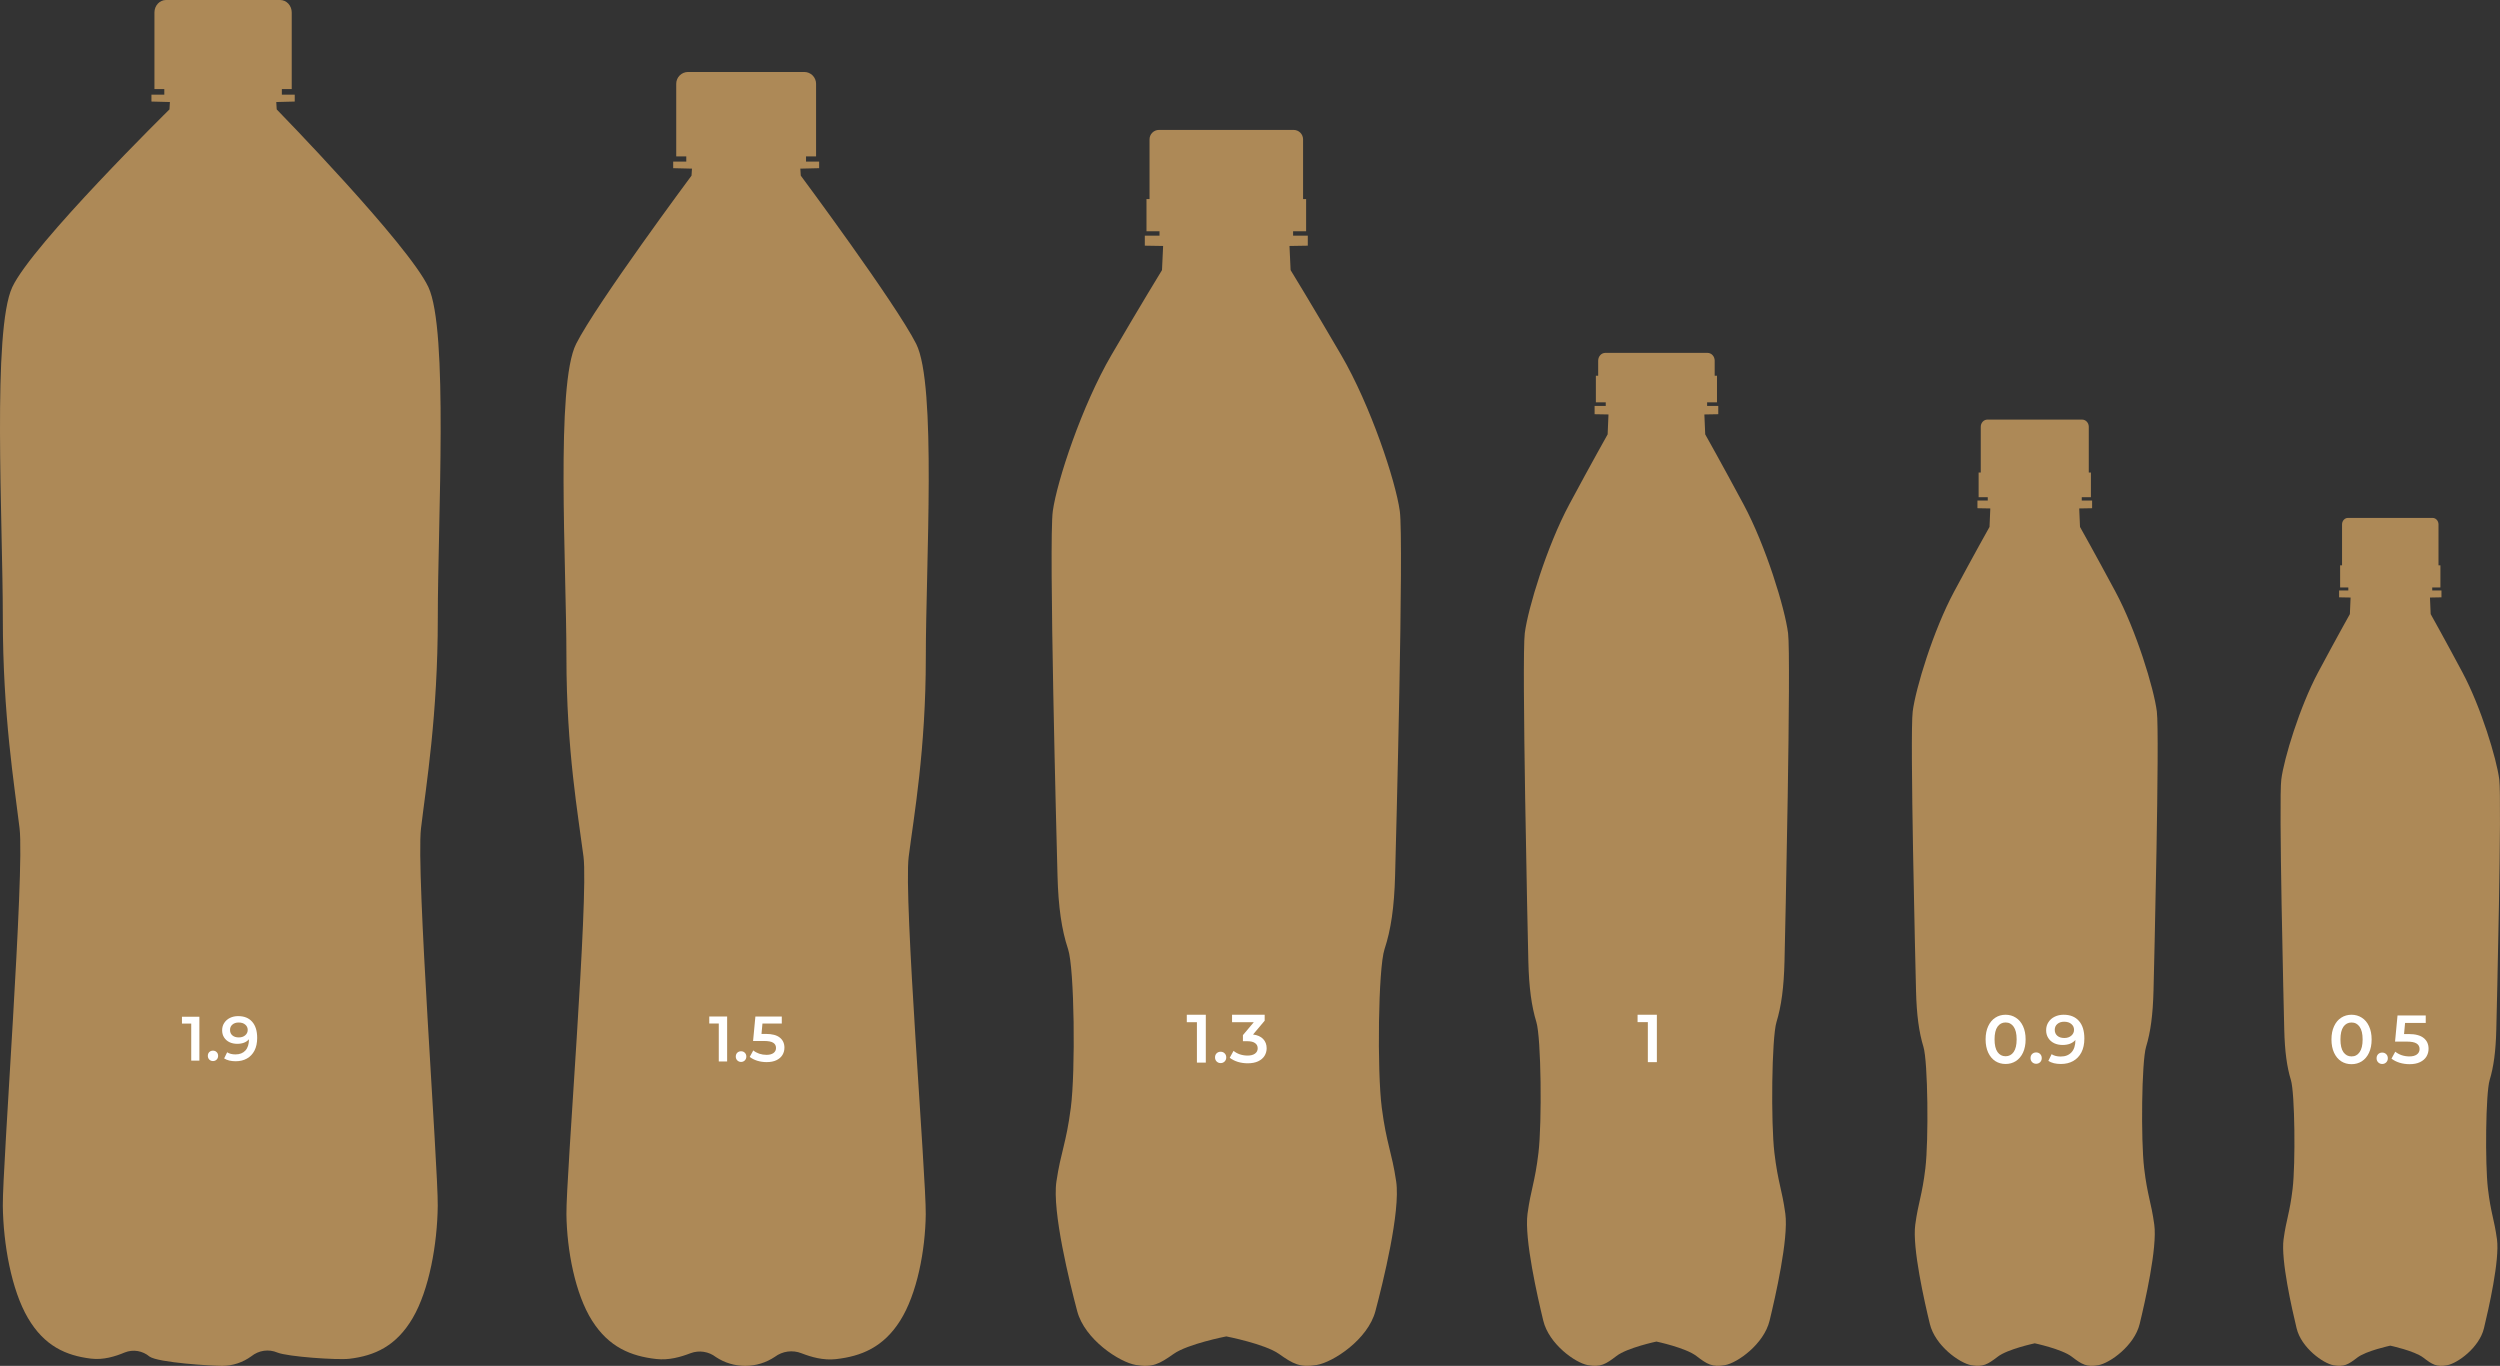
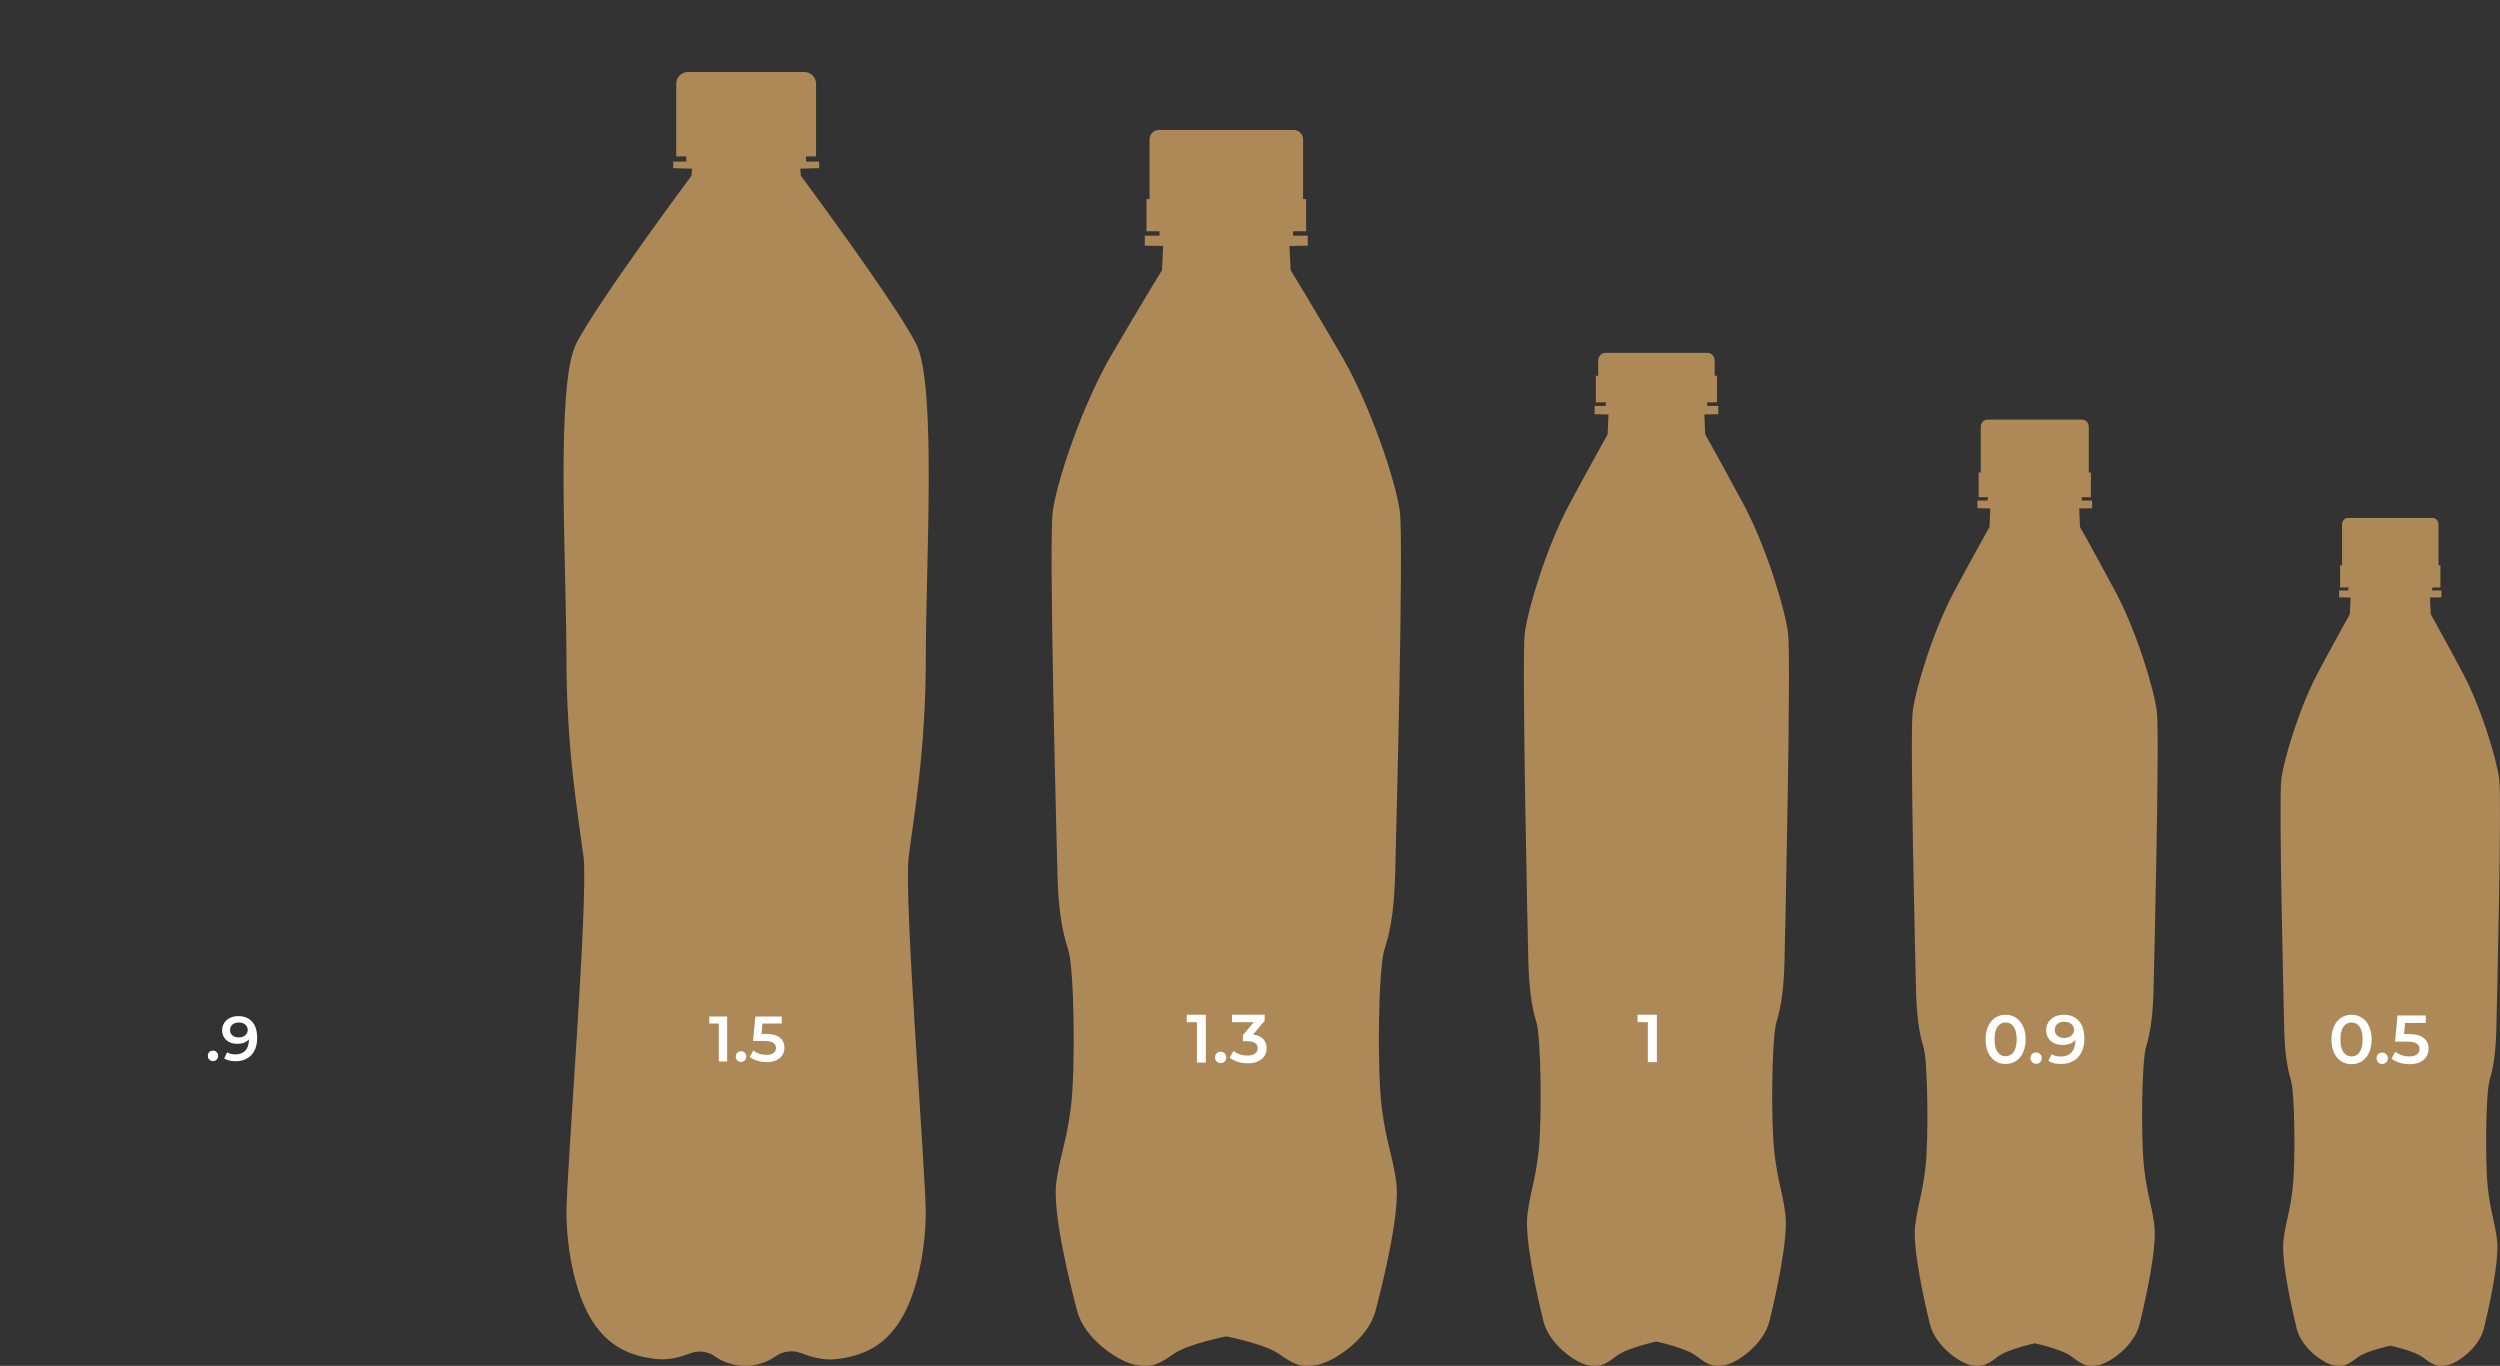
<svg xmlns="http://www.w3.org/2000/svg" width="1424" height="778" viewBox="0 0 1424 778" fill="none">
  <rect x="0" y="0" width="1424" height="778" fill="#333333" stroke="none" />
-   <path d="M249.374 351.933C249.374 296.218 255.491 187.935 243.995 163.501C232.498 139.068 157.608 62.314 157.608 62.314L157.366 58.115L167.883 57.843V53.905H160.545V50.748H166.167V7.096C166.167 5.214 165.471 3.409 164.233 2.078C162.995 0.748 161.317 0 159.566 0H94.57C92.82 0 91.141 0.748 89.903 2.078C88.665 3.409 87.969 5.214 87.969 7.096V50.748H93.591V53.905H86.264V57.843L96.771 58.115L96.528 62.314C96.528 62.314 18.517 139.056 7.021 163.501C-4.475 187.947 1.608 296.218 1.608 351.933C1.608 407.647 8.209 447.077 11.146 471.77C14.084 496.464 1.366 664.944 1.608 686.752C1.85 708.56 6.504 734.721 15.91 750.745C25.316 766.77 37.671 772.163 51.851 773.878C58.859 774.718 65.482 772.695 71.147 770.33C73.481 769.416 75.992 769.154 78.445 769.568C80.898 769.982 83.213 771.058 85.174 772.695C90.073 776.181 120.786 778.027 126.661 778C132.535 777.972 138.27 776.073 143.141 772.542C145.241 770.857 147.706 769.777 150.303 769.402C152.9 769.028 155.543 769.371 157.982 770.401C163.647 772.766 192.102 774.777 199.098 773.949C213.279 772.234 225.623 766.853 235.04 750.816C244.457 734.78 249.099 708.643 249.341 686.823C249.583 665.003 236.877 496.547 239.803 471.841C242.73 447.136 249.374 407.647 249.374 351.933Z" fill="#AD8957" />
  <path d="M527.344 374.386C527.344 321.608 533.575 219.031 521.864 195.885C510.154 172.739 456.117 100.03 456.117 100.03L455.87 96.053L466.583 95.795V92.064H459.109V89.073H464.835V47.722C464.835 45.939 464.127 44.229 462.866 42.969C461.605 41.708 459.895 41 458.111 41H391.905C390.121 41 388.411 41.708 387.15 42.969C385.889 44.229 385.181 45.939 385.181 47.722V89.073H390.907V92.064H383.444V95.795L394.146 96.053L393.899 100.03C393.899 100.03 339.862 172.728 328.152 195.885C316.441 219.042 322.638 321.608 322.638 374.386C322.638 427.164 329.362 464.516 332.354 487.908C335.346 511.301 322.392 670.902 322.638 691.561C322.885 712.22 327.625 737.001 337.207 752.182C346.788 767.362 359.373 772.471 373.818 774.095C380.956 774.891 387.702 772.975 393.473 770.734C395.85 769.869 398.408 769.62 400.907 770.012C403.405 770.404 405.764 771.423 407.762 772.975C412.752 776.277 418.609 778.026 424.593 778C430.577 777.974 436.419 776.174 441.38 772.829C443.52 771.234 446.031 770.21 448.676 769.855C451.321 769.5 454.013 769.826 456.498 770.802C462.269 773.042 469.004 774.947 476.131 774.162C490.576 772.538 503.15 767.44 512.742 752.249C522.335 737.057 527.064 712.298 527.31 691.628C527.557 670.958 514.614 511.379 517.595 487.976C520.575 464.572 527.344 427.164 527.344 374.386Z" fill="#AD8957" />
  <path d="M787.055 630.915C784.37 610.208 785.01 551.546 788.632 540.631C792.255 529.716 794.159 516.751 794.642 498.891C795.125 481.03 799.686 308.191 797.327 291.113C794.969 274.036 780.747 231.014 763.855 202.082C746.963 173.15 735.128 153.852 735.128 153.852L734.489 140.105L744.917 139.934V134.241H736.549V131.722H743.965V113.378H742.232V79.379C742.232 77.953 741.666 76.585 740.659 75.576C739.652 74.567 738.286 74 736.861 74H660.143C658.718 74 657.352 74.567 656.345 75.576C655.338 76.585 654.772 77.953 654.772 79.379V113.378H653.039V131.722H660.455V134.241H652.087V139.934L662.515 140.105L661.876 153.852C661.876 153.852 650.041 173.15 633.149 202.082C616.257 231.014 602.05 274.036 599.677 291.113C597.304 308.191 601.893 481.016 602.362 498.891C602.831 516.765 604.735 529.716 608.372 540.631C612.009 551.546 612.634 610.208 609.949 630.915C607.264 651.621 604.266 655.905 601.737 672.982C599.208 690.06 609.309 730.705 613.572 746.829C617.834 762.953 637.567 775.918 647.044 777.497C656.52 779.077 660.455 776.871 668.511 771.179C676.566 765.486 698.502 761.217 698.502 761.217C698.502 761.217 720.438 765.486 728.493 771.179C736.549 776.871 740.498 779.091 749.96 777.497C759.422 775.903 779.17 762.953 783.433 746.829C787.695 730.705 797.796 690.06 795.267 672.982C792.738 655.905 789.741 651.635 787.055 630.915Z" fill="#AD8957" />
  <path d="M1010.7 656.635C1008.66 639.549 1009.14 591.146 1011.89 582.139C1014.64 573.132 1016.09 562.434 1016.45 547.697C1016.82 532.96 1020.28 374.767 1018.49 360.676C1016.7 346.585 1005.91 311.086 993.091 287.213C980.273 263.34 971.293 247.417 971.293 247.417L970.808 236.073L978.721 235.933V231.235H972.371V229.157H977.999V214.021H976.683V205.439C976.683 204.262 976.254 203.133 975.49 202.3C974.726 201.468 973.689 201 972.608 201H914.395C913.314 201 912.277 201.468 911.513 202.3C910.749 203.133 910.32 204.262 910.32 205.439V214.021H909.005V229.157H914.632V231.235H908.282V235.933L916.195 236.073L915.71 247.417C915.71 247.417 906.73 263.34 893.912 287.213C881.094 311.086 870.314 346.585 868.514 360.676C866.713 374.767 870.195 532.948 870.551 547.697C870.907 562.446 872.351 573.132 875.111 582.139C877.871 591.146 878.345 639.549 876.308 656.635C874.27 673.721 871.996 677.255 870.077 691.346C868.158 705.438 875.823 738.975 879.057 752.28C882.291 765.584 897.265 776.282 904.455 777.585C911.646 778.889 914.632 777.068 920.744 772.371C926.857 767.674 943.502 764.151 943.502 764.151C943.502 764.151 960.146 767.674 966.259 772.371C972.371 777.068 975.368 778.9 982.548 777.585C989.728 776.27 1004.71 765.584 1007.95 752.28C1011.18 738.975 1018.85 705.438 1016.93 691.346C1015.01 677.255 1012.73 673.732 1010.7 656.635Z" fill="#AD8957" />
  <path d="M1221.3 665.388C1219.41 649.534 1219.86 604.622 1222.41 596.264C1224.96 587.907 1226.3 577.981 1226.64 564.307C1226.98 550.633 1230.19 418.302 1228.53 405.227C1226.87 392.152 1216.86 359.214 1204.98 337.063C1193.09 314.911 1184.77 300.137 1184.77 300.137L1184.32 289.611L1191.66 289.481V285.122H1185.77V283.194H1190.99V269.149H1189.77V243.119C1189.77 242.026 1189.37 240.979 1188.66 240.206C1187.95 239.434 1186.99 239 1185.99 239H1132.01C1131.01 239 1130.05 239.434 1129.34 240.206C1128.63 240.979 1128.24 242.026 1128.24 243.119V269.149H1127.02V283.194H1132.23V285.122H1126.35V289.481L1133.68 289.611L1133.23 300.137C1133.23 300.137 1124.91 314.911 1113.02 337.063C1101.14 359.214 1091.15 392.152 1089.48 405.227C1087.81 418.302 1091.04 550.622 1091.37 564.307C1091.7 577.992 1093.03 587.907 1095.59 596.264C1098.15 604.622 1098.59 649.534 1096.7 665.388C1094.81 681.241 1092.7 684.521 1090.93 697.596C1089.15 710.671 1096.25 741.79 1099.25 754.135C1102.25 766.48 1116.13 776.406 1122.8 777.615C1129.47 778.825 1132.23 777.136 1137.9 772.777C1143.57 768.419 1159 765.15 1159 765.15C1159 765.15 1174.43 768.419 1180.1 772.777C1185.77 777.136 1188.55 778.835 1195.2 777.615C1201.86 776.395 1215.75 766.48 1218.75 754.135C1221.75 741.79 1228.86 710.671 1227.08 697.596C1225.3 684.521 1223.19 681.252 1221.3 665.388Z" fill="#AD8957" />
  <path d="M1417.13 677.088C1415.44 662.881 1415.84 622.635 1418.12 615.146C1420.39 607.657 1421.59 598.762 1421.89 586.509C1422.19 574.255 1425.06 455.674 1423.58 443.957C1422.1 432.24 1413.16 402.724 1402.55 382.874C1391.94 363.025 1384.51 349.785 1384.51 349.785L1384.11 340.353L1390.66 340.236V336.33H1385.4V334.602H1390.06V322.017H1388.97V298.691C1388.97 297.712 1388.61 296.773 1387.98 296.081C1387.35 295.389 1386.49 295 1385.6 295H1337.41C1336.51 295 1335.65 295.389 1335.02 296.081C1334.39 296.773 1334.03 297.712 1334.03 298.691V322.017H1332.94V334.602H1337.6V336.33H1332.35V340.236L1338.9 340.353L1338.49 349.785C1338.49 349.785 1331.06 363.025 1320.45 382.874C1309.84 402.724 1300.92 432.24 1299.43 443.957C1297.93 455.674 1300.82 574.245 1301.11 586.509C1301.41 598.772 1302.6 607.657 1304.89 615.146C1307.17 622.635 1307.56 662.881 1305.88 677.088C1304.19 691.294 1302.31 694.233 1300.72 705.95C1299.13 717.666 1305.48 745.552 1308.15 756.614C1310.83 767.677 1323.23 776.571 1329.18 777.655C1335.13 778.739 1337.6 777.225 1342.66 773.32C1347.72 769.414 1361.5 766.485 1361.5 766.485C1361.5 766.485 1375.28 769.414 1380.34 773.32C1385.4 777.225 1387.88 778.749 1393.82 777.655C1399.77 776.562 1412.17 767.677 1414.85 756.614C1417.53 745.552 1423.87 717.666 1422.28 705.95C1420.69 694.233 1418.81 691.304 1417.13 677.088Z" fill="#AD8957" />
  <path d="M713.734 589.257C716.253 589.568 718.174 590.425 719.499 591.827C720.823 593.229 721.485 594.982 721.485 597.086C721.485 598.669 721.083 600.111 720.278 601.409C719.473 602.707 718.252 603.746 716.616 604.525C715.006 605.278 713.033 605.654 710.696 605.654C708.749 605.654 706.866 605.382 705.048 604.837C703.257 604.265 701.725 603.486 700.452 602.5L702.633 598.566C703.62 599.397 704.815 600.059 706.217 600.552C707.645 601.019 709.112 601.253 710.618 601.253C712.41 601.253 713.812 600.89 714.825 600.163C715.863 599.41 716.383 598.397 716.383 597.124C716.383 595.852 715.889 594.865 714.903 594.164C713.942 593.437 712.462 593.074 710.462 593.074H707.97V589.607L714.163 582.246H701.776V578H720.356V581.389L713.734 589.257Z" fill="white" />
  <path d="M695.275 605.538C694.392 605.538 693.639 605.239 693.016 604.642C692.393 604.019 692.081 603.24 692.081 602.305C692.081 601.344 692.38 600.565 692.977 599.968C693.6 599.371 694.366 599.072 695.275 599.072C696.184 599.072 696.937 599.371 697.534 599.968C698.157 600.565 698.469 601.344 698.469 602.305C698.469 603.24 698.157 604.019 697.534 604.642C696.911 605.239 696.158 605.538 695.275 605.538Z" fill="white" />
  <path d="M686.828 578V605.265H681.765V582.246H676V578H686.828Z" fill="white" />
  <path d="M1175.45 578C1179.19 578 1182.09 579.169 1184.14 581.506C1186.22 583.843 1187.25 587.192 1187.25 591.555C1187.25 594.619 1186.7 597.241 1185.58 599.423C1184.46 601.578 1182.89 603.227 1180.87 604.369C1178.87 605.486 1176.54 606.044 1173.89 606.044C1172.49 606.044 1171.17 605.901 1169.92 605.616C1168.7 605.304 1167.64 604.863 1166.73 604.291L1168.6 600.474C1169.95 601.357 1171.67 601.798 1173.78 601.798C1176.4 601.798 1178.45 600.993 1179.93 599.384C1181.41 597.774 1182.15 595.45 1182.15 592.412V592.373C1181.35 593.307 1180.32 594.021 1179.07 594.515C1177.83 594.982 1176.43 595.216 1174.87 595.216C1173.08 595.216 1171.47 594.878 1170.04 594.203C1168.61 593.502 1167.49 592.515 1166.69 591.243C1165.88 589.971 1165.48 588.504 1165.48 586.842C1165.48 585.076 1165.92 583.531 1166.81 582.207C1167.69 580.856 1168.88 579.818 1170.39 579.091C1171.9 578.364 1173.58 578 1175.45 578ZM1175.84 591.243C1177.48 591.243 1178.8 590.802 1179.82 589.919C1180.85 589.036 1181.37 587.919 1181.37 586.569C1181.37 585.245 1180.87 584.154 1179.85 583.297C1178.87 582.414 1177.49 581.973 1175.73 581.973C1174.14 581.973 1172.86 582.401 1171.87 583.258C1170.88 584.089 1170.39 585.206 1170.39 586.608C1170.39 588.036 1170.88 589.166 1171.87 589.997C1172.86 590.828 1174.18 591.243 1175.84 591.243Z" fill="white" />
  <path d="M1159.79 605.927C1158.91 605.927 1158.15 605.629 1157.53 605.031C1156.91 604.408 1156.59 603.629 1156.59 602.694C1156.59 601.734 1156.89 600.955 1157.49 600.357C1158.11 599.76 1158.88 599.461 1159.79 599.461C1160.7 599.461 1161.45 599.76 1162.05 600.357C1162.67 600.955 1162.98 601.734 1162.98 602.694C1162.98 603.629 1162.67 604.408 1162.05 605.031C1161.42 605.629 1160.67 605.927 1159.79 605.927Z" fill="white" />
  <path d="M1142.37 606.044C1140.19 606.044 1138.24 605.499 1136.53 604.408C1134.82 603.292 1133.47 601.682 1132.48 599.578C1131.49 597.449 1131 594.93 1131 592.022C1131 589.114 1131.49 586.608 1132.48 584.505C1133.47 582.375 1134.82 580.765 1136.53 579.675C1138.24 578.558 1140.19 578 1142.37 578C1144.55 578 1146.5 578.558 1148.22 579.675C1149.96 580.765 1151.32 582.375 1152.31 584.505C1153.29 586.608 1153.79 589.114 1153.79 592.022C1153.79 594.93 1153.29 597.449 1152.31 599.578C1151.32 601.682 1149.96 603.292 1148.22 604.408C1146.5 605.499 1144.55 606.044 1142.37 606.044ZM1142.37 601.643C1144.32 601.643 1145.85 600.838 1146.97 599.228C1148.11 597.618 1148.68 595.216 1148.68 592.022C1148.68 588.828 1148.11 586.426 1146.97 584.816C1145.85 583.206 1144.32 582.401 1142.37 582.401C1140.45 582.401 1138.92 583.206 1137.78 584.816C1136.66 586.426 1136.1 588.828 1136.1 592.022C1136.1 595.216 1136.66 597.618 1137.78 599.228C1138.92 600.838 1140.45 601.643 1142.37 601.643Z" fill="white" />
  <path d="M436.199 588.916C439.81 588.916 442.481 589.623 444.213 591.038C445.945 592.429 446.811 594.331 446.811 596.746C446.811 598.283 446.433 599.674 445.676 600.918C444.92 602.162 443.786 603.15 442.273 603.882C440.761 604.613 438.895 604.979 436.675 604.979C434.846 604.979 433.077 604.723 431.369 604.211C429.662 603.674 428.223 602.942 427.052 602.015L429.064 598.32C430.016 599.1 431.15 599.722 432.467 600.186C433.809 600.625 435.187 600.845 436.602 600.845C438.285 600.845 439.602 600.503 440.554 599.82C441.529 599.113 442.017 598.149 442.017 596.929C442.017 595.612 441.493 594.624 440.444 593.966C439.419 593.283 437.651 592.941 435.138 592.941H428.954L430.272 579H445.31V582.988H434.297L433.748 588.916H436.199Z" fill="white" />
  <path d="M422.107 604.87C421.277 604.87 420.57 604.589 419.985 604.028C419.399 603.443 419.106 602.711 419.106 601.833C419.106 600.93 419.387 600.198 419.948 599.637C420.533 599.076 421.253 598.796 422.107 598.796C422.961 598.796 423.668 599.076 424.229 599.637C424.815 600.198 425.107 600.93 425.107 601.833C425.107 602.711 424.815 603.443 424.229 604.028C423.644 604.589 422.936 604.87 422.107 604.87Z" fill="white" />
  <path d="M414.172 579V604.613H409.415V582.988H404V579H414.172Z" fill="white" />
  <path d="M943.752 578V605H938.612V582.204H932.76V578H943.752Z" fill="white" />
  <path d="M135.669 578.779C139.096 578.779 141.75 579.85 143.631 581.992C145.535 584.135 146.487 587.205 146.487 591.204C146.487 594.013 145.975 596.417 144.952 598.416C143.928 600.392 142.488 601.903 140.631 602.951C138.799 603.974 136.668 604.486 134.24 604.486C132.955 604.486 131.741 604.355 130.599 604.093C129.48 603.808 128.504 603.403 127.671 602.879L129.385 599.38C130.622 600.19 132.205 600.594 134.133 600.594C136.537 600.594 138.418 599.856 139.775 598.381C141.131 596.905 141.81 594.774 141.81 591.99V591.954C141.072 592.811 140.132 593.465 138.989 593.918C137.847 594.346 136.561 594.56 135.133 594.56C133.491 594.56 132.015 594.251 130.706 593.632C129.397 592.989 128.373 592.085 127.635 590.918C126.897 589.752 126.528 588.407 126.528 586.884C126.528 585.265 126.933 583.849 127.742 582.635C128.552 581.397 129.646 580.445 131.027 579.779C132.408 579.112 133.955 578.779 135.669 578.779ZM136.026 590.918C137.525 590.918 138.739 590.514 139.667 589.704C140.62 588.895 141.096 587.872 141.096 586.634C141.096 585.42 140.631 584.42 139.703 583.635C138.799 582.825 137.537 582.421 135.919 582.421C134.467 582.421 133.288 582.814 132.384 583.599C131.479 584.361 131.027 585.384 131.027 586.67C131.027 587.979 131.479 589.014 132.384 589.776C133.288 590.538 134.502 590.918 136.026 590.918Z" fill="white" />
  <path d="M121.312 604.379C120.502 604.379 119.812 604.105 119.241 603.558C118.669 602.986 118.384 602.272 118.384 601.415C118.384 600.535 118.658 599.821 119.205 599.273C119.776 598.726 120.478 598.452 121.312 598.452C122.145 598.452 122.835 598.726 123.382 599.273C123.954 599.821 124.239 600.535 124.239 601.415C124.239 602.272 123.954 602.986 123.382 603.558C122.811 604.105 122.121 604.379 121.312 604.379Z" fill="white" />
-   <path d="M113.568 579.136V604.129H108.927V583.028H103.643V579.136H113.568Z" fill="white" />
  <path d="M1371.97 588.989C1375.83 588.989 1378.68 589.745 1380.53 591.257C1382.38 592.743 1383.31 594.777 1383.31 597.358C1383.31 599.001 1382.9 600.487 1382.1 601.816C1381.29 603.146 1380.08 604.202 1378.46 604.984C1376.84 605.766 1374.85 606.157 1372.48 606.157C1370.52 606.157 1368.63 605.883 1366.81 605.336C1364.98 604.762 1363.44 603.98 1362.19 602.99L1364.34 599.04C1365.36 599.874 1366.57 600.539 1367.98 601.034C1369.41 601.503 1370.89 601.738 1372.4 601.738C1374.2 601.738 1375.6 601.373 1376.62 600.643C1377.66 599.887 1378.19 598.857 1378.19 597.554C1378.19 596.146 1377.62 595.09 1376.5 594.386C1375.41 593.656 1373.52 593.291 1370.83 593.291H1364.22L1365.63 578.391H1381.7V582.654H1369.93L1369.35 588.989H1371.97Z" fill="white" />
  <path d="M1356.91 606.04C1356.02 606.04 1355.26 605.74 1354.64 605.14C1354.01 604.515 1353.7 603.733 1353.7 602.794C1353.7 601.829 1354 601.047 1354.6 600.448C1355.22 599.848 1355.99 599.548 1356.91 599.548C1357.82 599.548 1358.57 599.848 1359.17 600.448C1359.8 601.047 1360.11 601.829 1360.11 602.794C1360.11 603.733 1359.8 604.515 1359.17 605.14C1358.55 605.74 1357.79 606.04 1356.91 606.04Z" fill="white" />
  <path d="M1339.42 606.157C1337.23 606.157 1335.27 605.61 1333.55 604.515C1331.83 603.394 1330.48 601.777 1329.49 599.665C1328.5 597.528 1328 594.999 1328 592.079C1328 589.159 1328.5 586.643 1329.49 584.531C1330.48 582.393 1331.83 580.777 1333.55 579.682C1335.27 578.561 1337.23 578 1339.42 578C1341.61 578 1343.56 578.561 1345.29 579.682C1347.03 580.777 1348.4 582.393 1349.39 584.531C1350.38 586.643 1350.88 589.159 1350.88 592.079C1350.88 594.999 1350.38 597.528 1349.39 599.665C1348.4 601.777 1347.03 603.394 1345.29 604.515C1343.56 605.61 1341.61 606.157 1339.42 606.157ZM1339.42 601.738C1341.37 601.738 1342.91 600.93 1344.03 599.313C1345.18 597.697 1345.75 595.285 1345.75 592.079C1345.75 588.872 1345.18 586.46 1344.03 584.844C1342.91 583.227 1341.37 582.419 1339.42 582.419C1337.49 582.419 1335.95 583.227 1334.8 584.844C1333.68 586.46 1333.12 588.872 1333.12 592.079C1333.12 595.285 1333.68 597.697 1334.8 599.313C1335.95 600.93 1337.49 601.738 1339.42 601.738Z" fill="white" />
</svg>